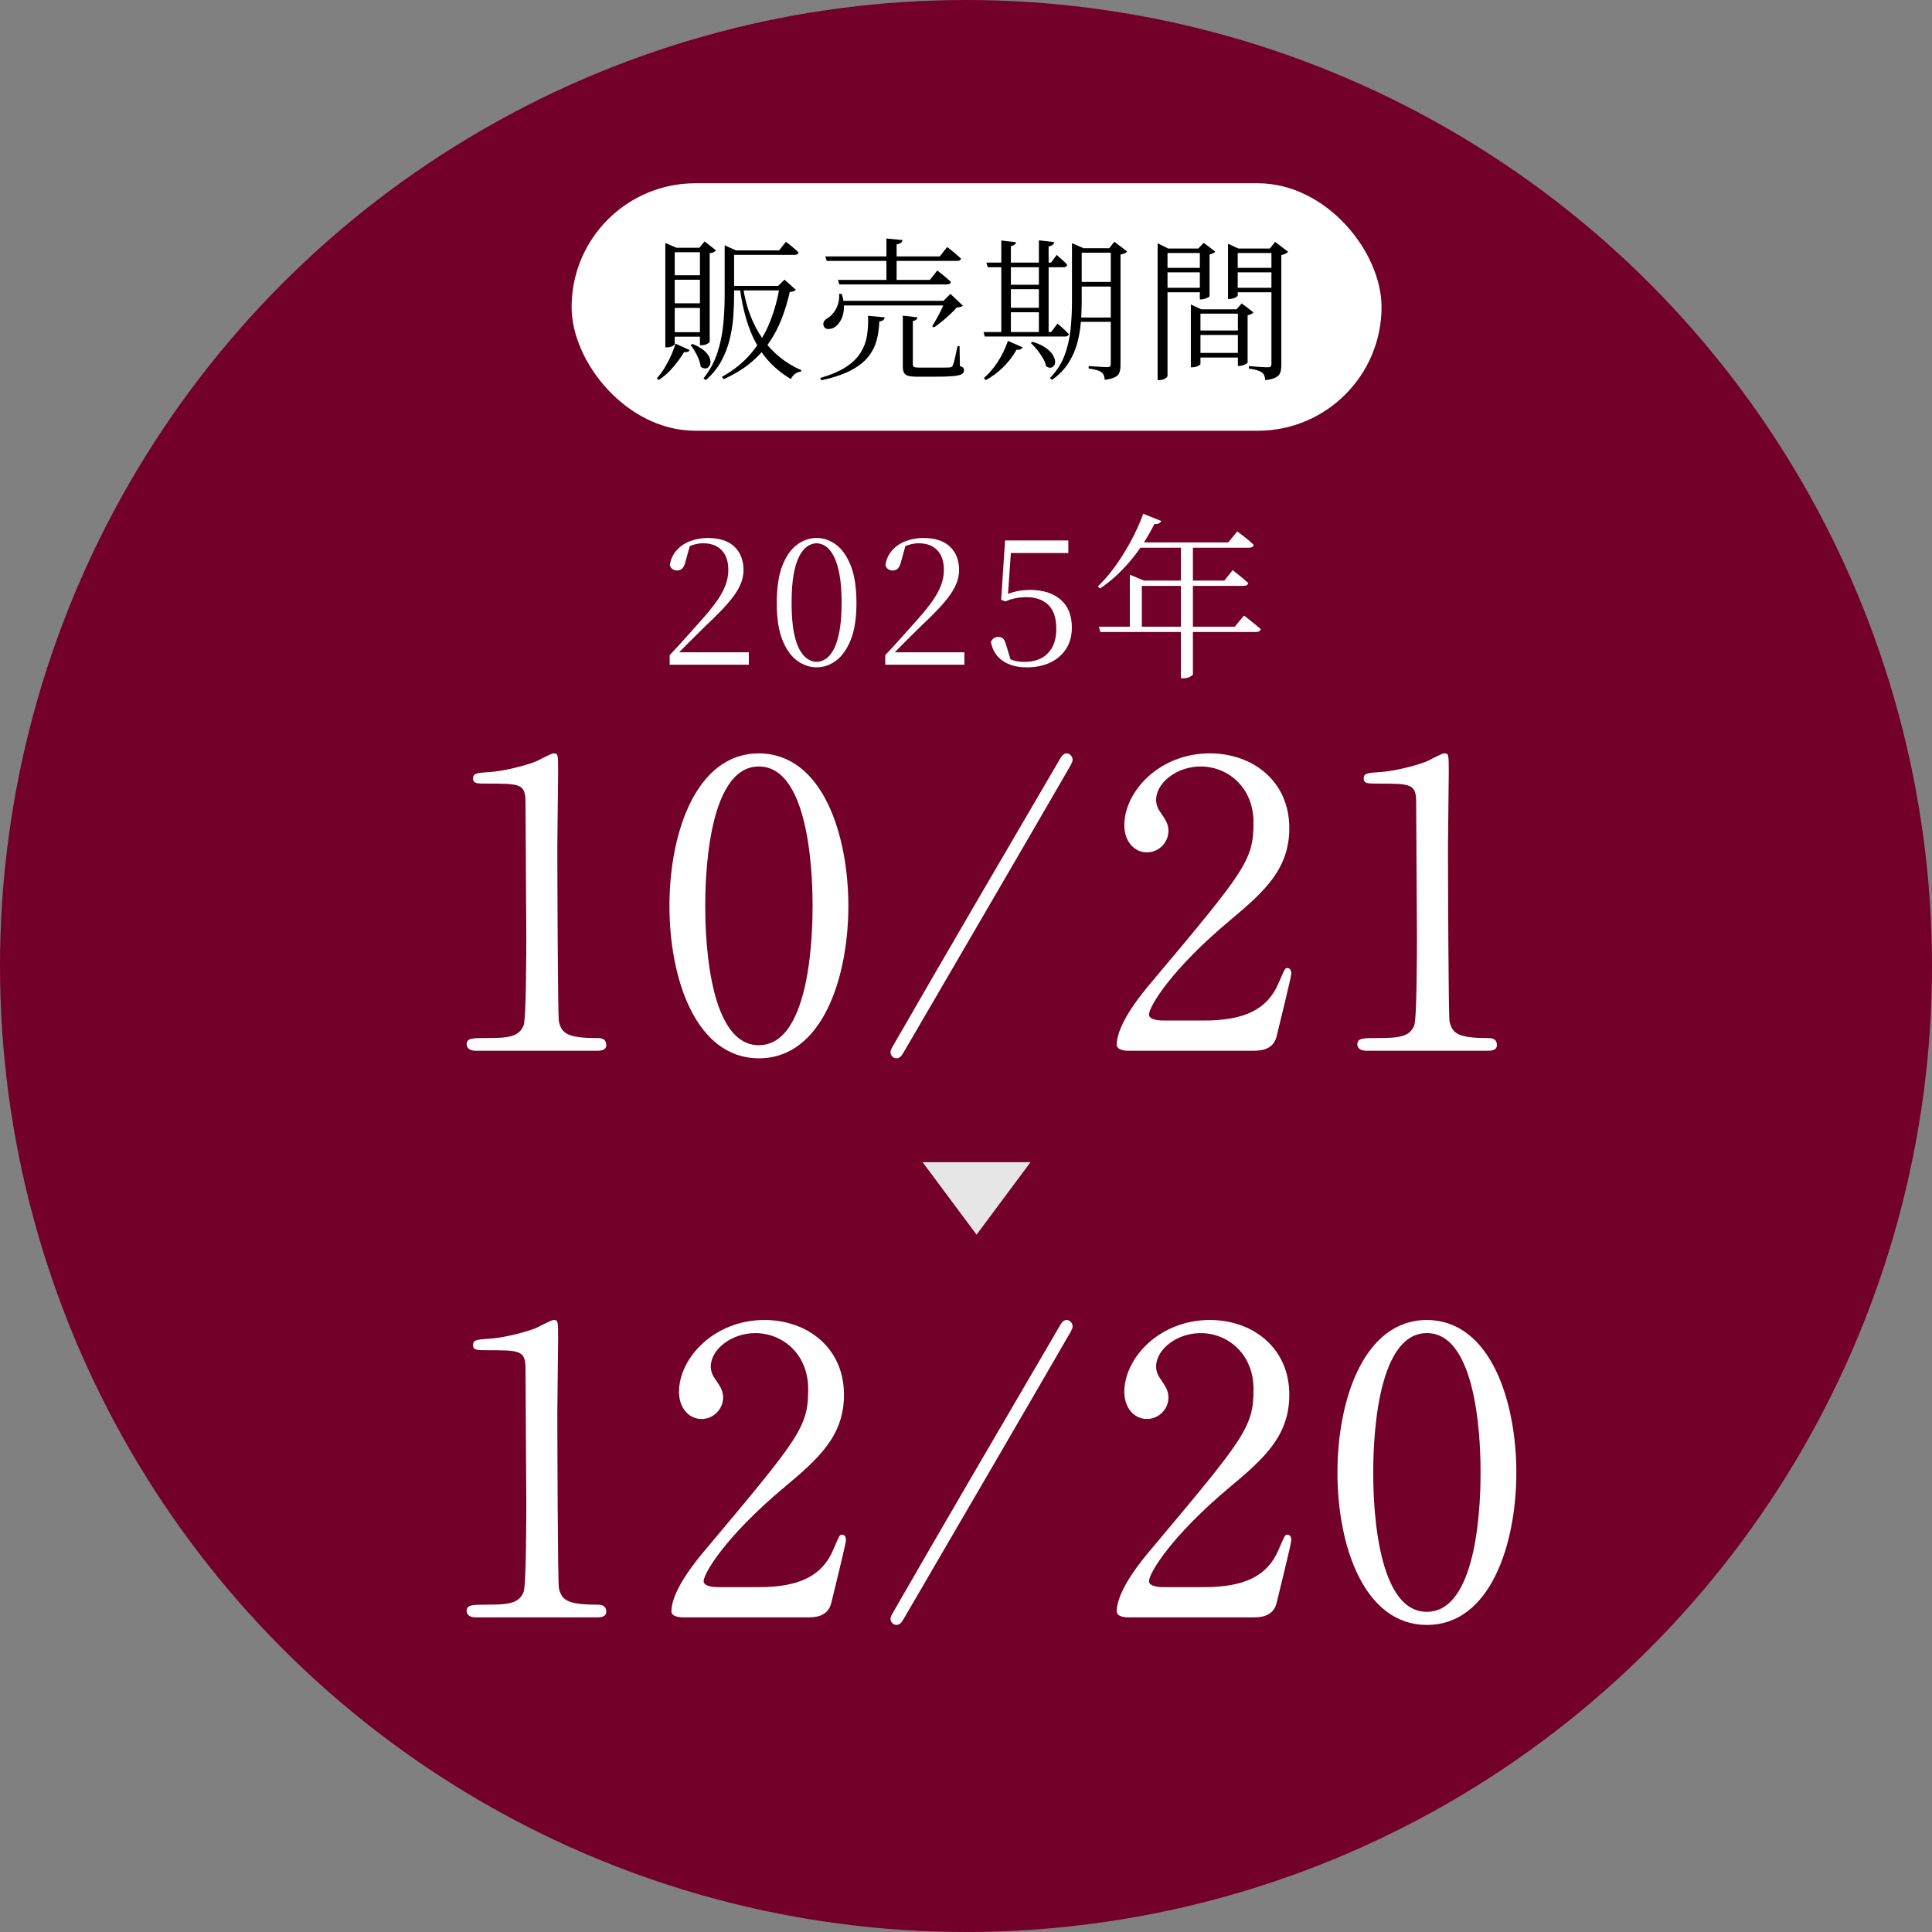
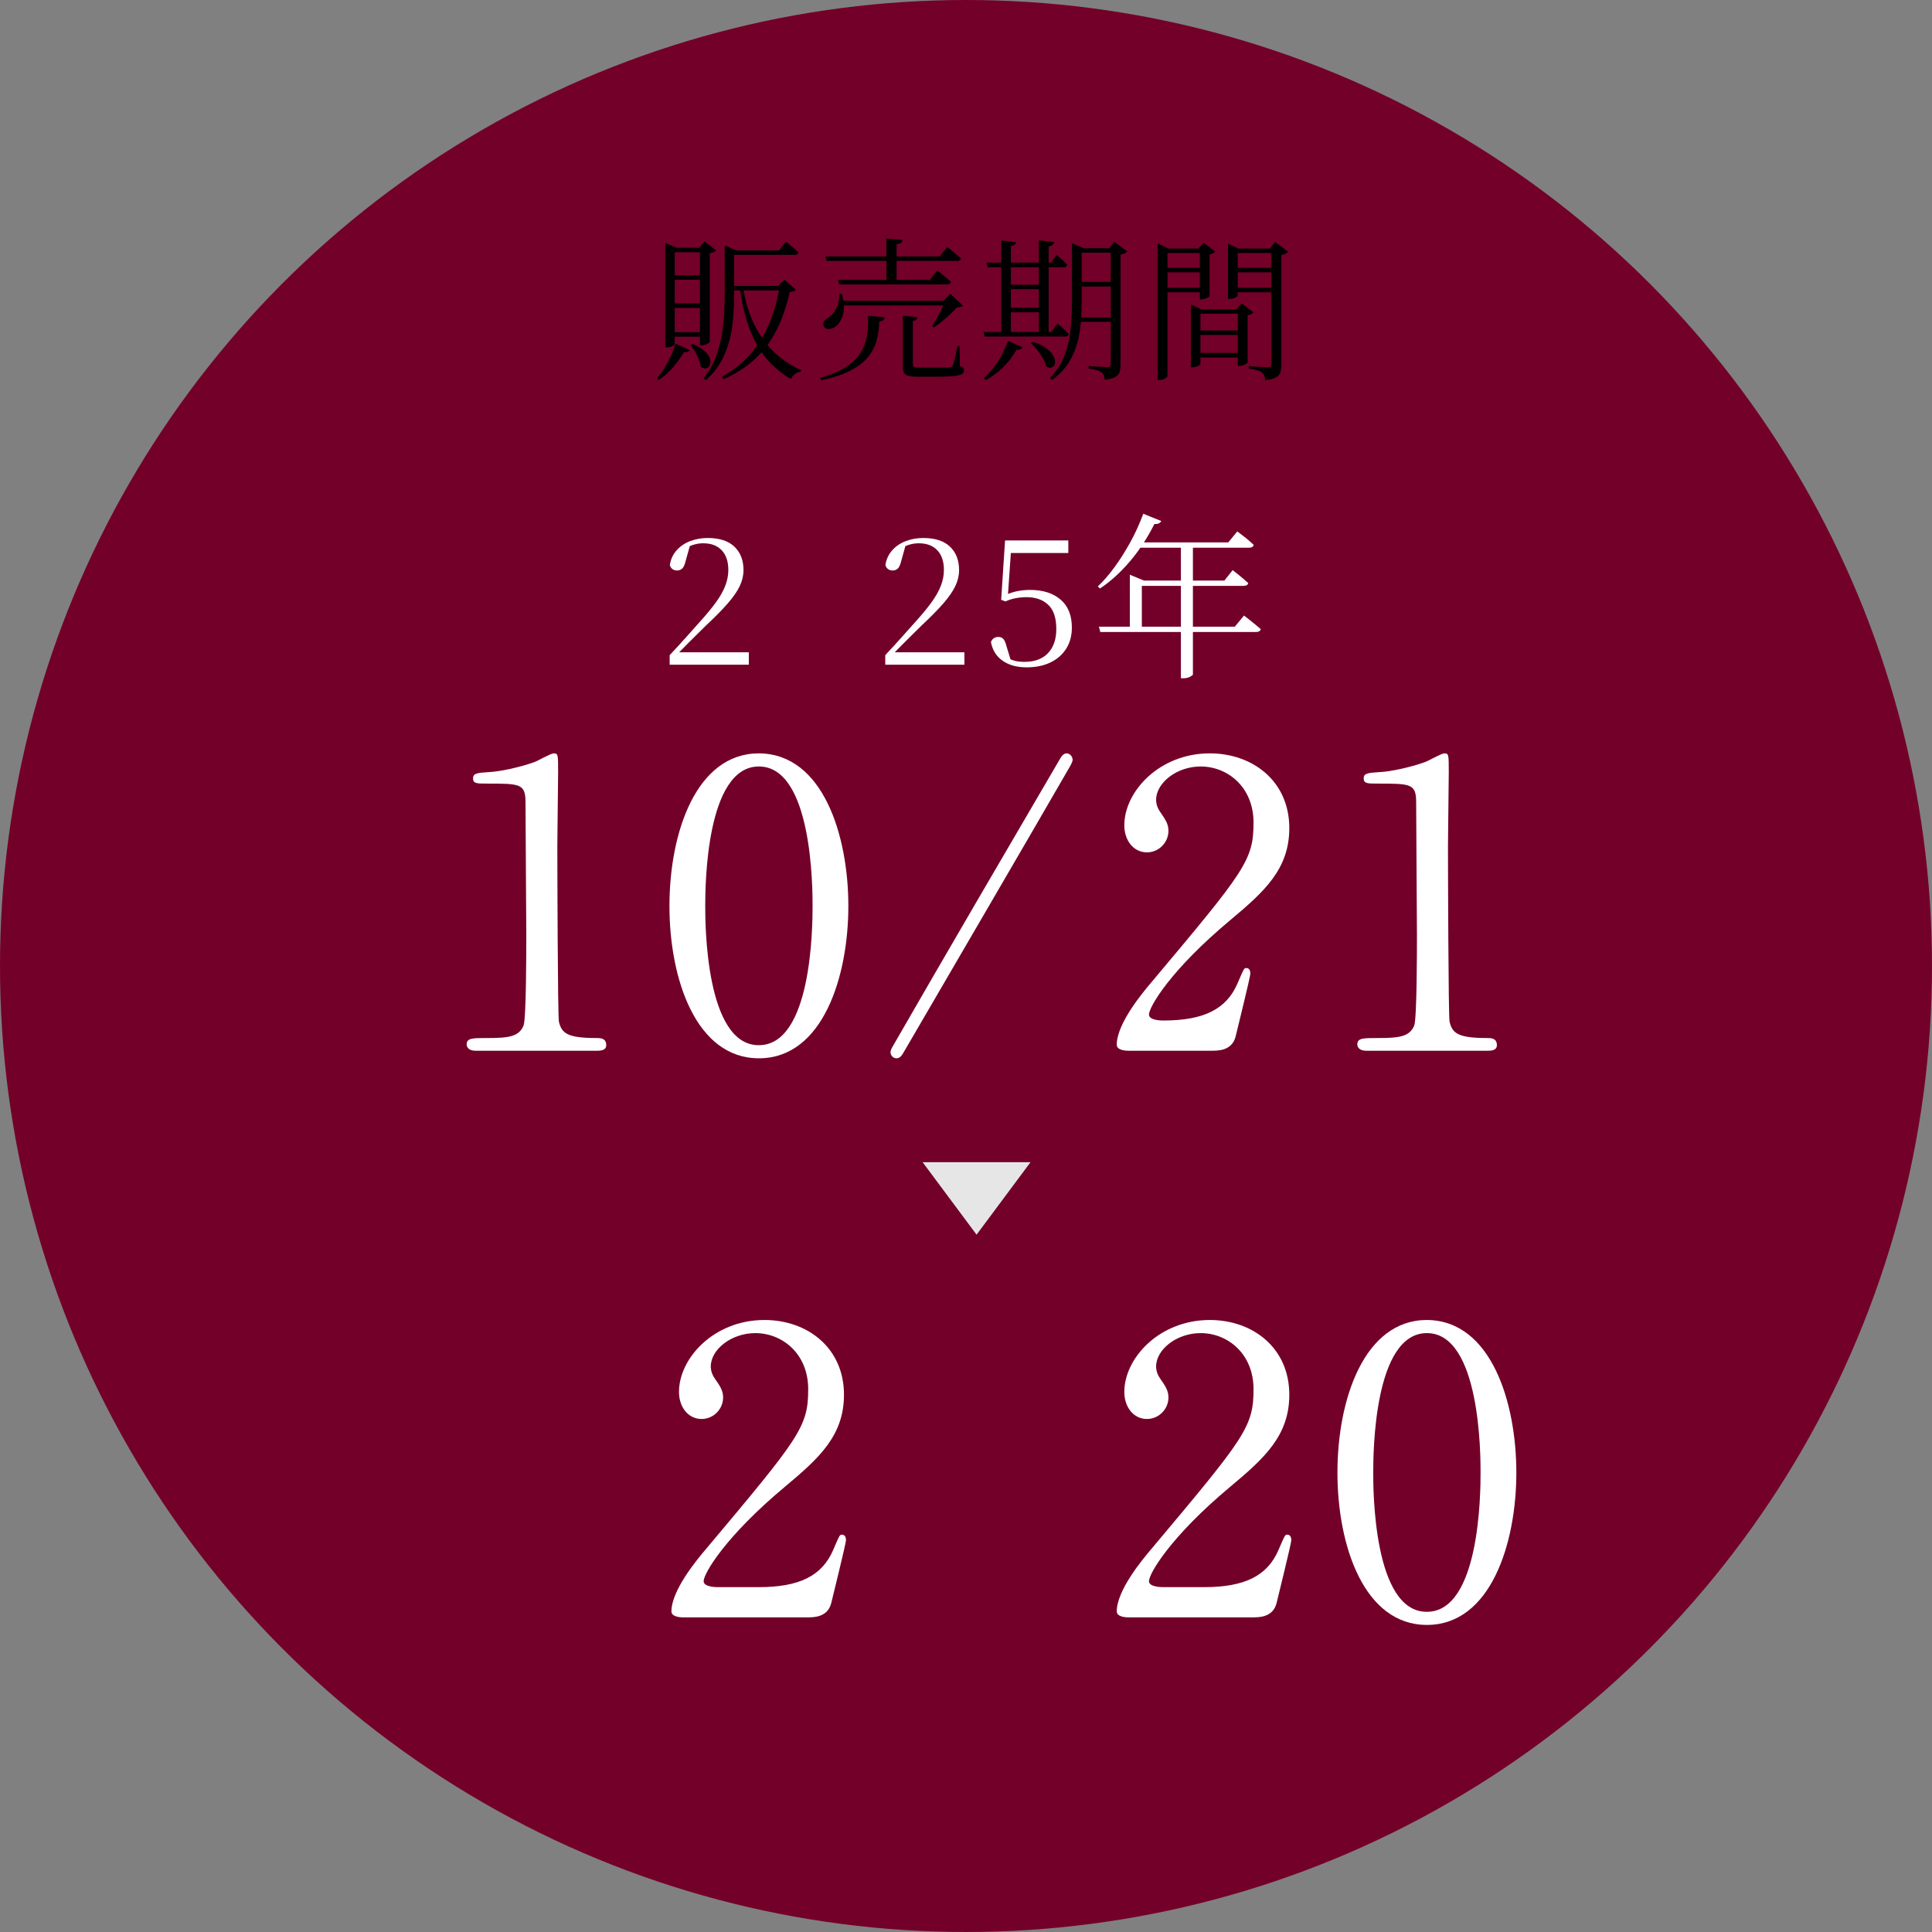
<svg xmlns="http://www.w3.org/2000/svg" id="_レイヤー_2" data-name="レイヤー 2" viewBox="0 0 170.845 170.845">
  <rect x="0" y="0" width="170.845" height="170.845" fill="#808080" stroke="none" />
  <defs>
    <style>
      .cls-1 {
        fill: #fff;
      }

      .cls-2 {
        fill: #e6e6e7;
      }

      .cls-3 {
        fill: #730028;
      }
    </style>
  </defs>
  <g id="design2">
    <g>
      <circle class="cls-3" cx="85.422" cy="85.422" r="85.422" />
      <path class="cls-2" d="M81.586,102.771h9.542l-4.771,6.41-4.771-6.41Z" />
-       <rect class="cls-1" x="50.547" y="16.206" width="71.62" height="21.884" rx="10.942" ry="10.942" />
      <g>
        <path d="M59.734,30.388l1.258.574c-.037.063-.091.111-.164.144-.073.032-.187.043-.342.034-.228.392-.535.82-.923,1.285s-.827.861-1.32,1.189l-.15-.178c.255-.273.49-.59.704-.95.214-.36.403-.725.567-1.094s.287-.704.369-1.005ZM58.832,21.91v-.424l.998.424h2.01l.465-.561,1.012.793c-.046.063-.114.116-.205.157-.091.041-.21.07-.355.089v7.849c0,.036-.073.094-.219.171s-.314.116-.506.116h-.137v-8.218h-2.229v8.122c0,.036-.064.094-.191.171-.128.077-.301.116-.52.116h-.123v-8.806ZM59.31,24.344h2.94v.396h-2.94v-.396ZM59.31,26.818h2.94v.41h-2.94v-.41ZM59.31,29.376h2.94v.396h-2.94v-.396ZM61.238,30.415c.401.164.72.342.957.533s.403.383.499.574c.096.191.139.364.13.52-.009.155-.055.282-.137.383-.082.101-.189.152-.322.157s-.267-.048-.403-.157c-.036-.31-.146-.645-.328-1.005-.182-.36-.369-.663-.561-.909l.164-.096ZM64.082,22.143v-.451l.998.451h-.164v3.965c0,.62-.025,1.263-.075,1.928-.05.666-.157,1.331-.322,1.997-.164.665-.412,1.304-.745,1.914s-.786,1.167-1.361,1.668l-.205-.15c.547-.692.953-1.438,1.217-2.235.264-.798.44-1.63.526-2.495.087-.866.13-1.737.13-2.612v-3.979ZM68.95,25.287h-.137l.561-.561.998.902c-.046.064-.109.107-.191.13-.082.023-.196.044-.342.062-.182.803-.417,1.579-.704,2.331-.287.753-.656,1.461-1.108,2.127-.451.665-1.007,1.271-1.668,1.818s-1.452,1.025-2.372,1.436l-.15-.205c1.048-.583,1.919-1.29,2.612-2.119.693-.829,1.24-1.748,1.641-2.756.401-1.007.688-2.062.862-3.165ZM64.342,25.287h4.895v.396h-4.895v-.396ZM64.52,22.143h4.376l.602-.766c.155.118.289.226.403.321s.237.198.369.308.248.214.349.314c-.036.146-.155.219-.355.219h-5.743v-.396ZM65.696,25.328c.137.921.351,1.764.643,2.529.292.767.654,1.459,1.087,2.079.433.62.937,1.164,1.511,1.634.574.47,1.217.859,1.928,1.169l-.041.123c-.183.019-.351.082-.506.191s-.282.265-.383.465c-.647-.383-1.226-.832-1.737-1.347s-.948-1.105-1.312-1.771c-.365-.666-.668-1.411-.909-2.236-.242-.824-.426-1.729-.554-2.714l.273-.123Z" />
        <path d="M76.757,27.926l1.477.137c-.018.119-.068.205-.15.26s-.191.092-.328.109c-.018.603-.1,1.167-.246,1.696-.146.528-.399,1.014-.759,1.456s-.873.836-1.538,1.183c-.666.347-1.527.634-2.584.861l-.096-.205c.948-.273,1.707-.597,2.277-.971.57-.374,1-.795,1.292-1.265s.481-.976.567-1.518c.087-.543.116-1.124.089-1.744ZM74.201,25.985h.232c.164.511.228.964.191,1.36s-.13.725-.28.984c-.15.261-.317.454-.499.582-.173.118-.365.18-.574.185-.21.004-.351-.075-.424-.239-.064-.146-.059-.285.014-.418.073-.132.182-.234.328-.308.191-.118.369-.282.533-.492.164-.209.292-.458.383-.745.091-.287.123-.59.096-.909ZM72.983,22.676h10.118l.656-.834c.173.128.321.244.444.349s.255.217.396.335.271.232.39.342c-.036.137-.155.205-.355.205h-11.527l-.123-.396ZM74.105,24.754h8.122l.656-.834c.164.128.308.241.431.342s.255.21.396.328c.141.118.267.232.376.342-.037.146-.155.219-.355.219h-9.517l-.109-.396ZM74.296,26.6h9.927v.41h-9.927v-.41ZM78.385,21.09l1.422.137c-.009.091-.052.171-.13.239-.078.068-.208.116-.39.144v3.418h-.903v-3.938ZM79.834,27.912l1.299.15c-.027.174-.164.283-.41.328v3.843c0,.101.032.171.096.212s.223.062.479.062h2.195c.232,0,.394-.005.485-.014.082-.009.141-.025.178-.048.036-.022.068-.07.096-.144.055-.101.118-.312.191-.636s.15-.677.232-1.06h.178l.027,1.764c.146.046.244.098.294.157s.075.135.075.226c0,.137-.066.246-.198.328s-.385.142-.759.178-.921.055-1.641.055h-1.49c-.365,0-.643-.025-.834-.075s-.321-.144-.39-.28-.103-.319-.103-.547v-4.499ZM83.581,26.6h-.15l.615-.615,1.107,1.053c-.091.082-.273.133-.547.15-.155.183-.346.381-.574.595-.228.215-.467.424-.718.629-.251.206-.49.386-.718.541l-.164-.109c.128-.201.267-.436.417-.705.15-.269.292-.542.424-.82.132-.277.234-.517.308-.718Z" />
        <path d="M86.972,29.362h5.989l.547-.752c.237.2.433.373.588.52.155.146.296.282.424.41-.037.146-.15.219-.342.219h-7.097l-.109-.396ZM89.132,30.142l1.299.574c-.037.073-.1.13-.191.171-.091.041-.205.053-.342.034-.347.61-.757,1.142-1.231,1.593-.474.451-.971.818-1.49,1.101l-.178-.178c.41-.347.809-.809,1.197-1.388.387-.579.699-1.215.937-1.907ZM87.231,23.223h5.716l.492-.684c.219.191.401.354.547.485.146.132.273.262.383.39-.027.146-.137.219-.328.219h-6.7l-.109-.41ZM88.544,21.268l1.299.15c-.009.082-.048.152-.116.212-.068.059-.18.103-.335.13v7.821h-.848v-8.313ZM88.982,27.215h3.323v.396h-3.323v-.396ZM88.995,25.178h3.295v.396h-3.295v-.396ZM91.306,30.224c.474.146.852.316,1.135.513.282.196.49.395.622.595s.21.388.232.561-.002.314-.075.424-.173.176-.301.198-.264-.021-.41-.13c-.046-.228-.144-.47-.294-.725s-.319-.499-.506-.731c-.187-.232-.372-.431-.554-.595l.15-.109ZM91.867,21.254l1.354.15c-.009.091-.05.171-.123.239s-.196.116-.369.144v7.794h-.861v-8.327ZM94.793,21.951v-.451l1.026.451h-.164v4.717c0,.62-.027,1.249-.082,1.888-.055.638-.166,1.258-.335,1.859s-.426,1.171-.772,1.709c-.347.538-.82,1.025-1.422,1.463l-.205-.15c.583-.602,1.012-1.26,1.285-1.976s.453-1.477.54-2.283c.086-.808.13-1.639.13-2.496v-4.73ZM95.203,24.932h3.528v.41h-3.528v-.41ZM95.203,28.076h3.487v.383h-3.487v-.383ZM95.244,21.951h3.487v.396h-3.487v-.396ZM98.225,21.951h-.137l.451-.574,1.135.861c-.1.137-.296.228-.588.273v9.763c0,.237-.027.446-.082.629s-.182.328-.383.438c-.201.109-.511.191-.93.246-.009-.146-.037-.275-.082-.39s-.114-.207-.205-.28c-.1-.073-.241-.137-.424-.191s-.419-.101-.711-.137v-.219c.282.019.52.034.711.048s.376.025.554.034c.178.009.299.014.363.014.127,0,.214-.022.26-.068.045-.046.068-.123.068-.232v-10.214Z" />
        <path d="M102.368,21.979v-.465l.943.465h3.172v.396h-3.241v10.87c0,.046-.032.096-.096.15-.064.055-.15.104-.26.15s-.232.068-.369.068h-.15v-11.636ZM102.792,23.688h3.637v.396h-3.637v-.396ZM102.792,25.451h3.637v.396h-3.637v-.396ZM105.308,27.352v-.424l.916.424h3.705v.383h-3.774v4.458c0,.027-.034.063-.103.109-.068.046-.157.087-.267.123s-.223.055-.342.055h-.137v-5.128ZM105.691,29.226h4.17v.396h-4.17v-.396ZM105.691,31.208h4.17v.41h-4.17v-.41ZM106.101,21.979h-.137l.479-.506,1.025.779c-.036.046-.103.094-.198.144s-.198.084-.308.103v3.691c0,.027-.043.064-.13.109-.087.046-.185.087-.294.123-.109.037-.214.055-.314.055h-.123v-4.498ZM108.589,21.979v-.424l.93.424h3.323v.396h-3.391v3.773c0,.019-.036.053-.109.103-.073.051-.164.094-.273.13-.109.037-.228.055-.355.055h-.123v-4.457ZM109.068,23.688h3.747v.396h-3.747v-.396ZM109.068,25.451h3.747v.396h-3.747v-.396ZM109.464,27.352h-.123l.465-.52,1.039.793c-.037.046-.1.094-.191.144-.091.051-.201.085-.328.103v4.185c0,.027-.041.066-.123.116-.082.05-.178.094-.287.13s-.219.055-.328.055h-.123v-5.005ZM112.432,21.979h-.137l.465-.588,1.148.875c-.046.055-.121.109-.226.164s-.23.096-.376.123v9.735c0,.237-.027.446-.082.629s-.182.333-.383.451c-.201.118-.52.2-.957.246-.009-.146-.036-.278-.082-.396s-.114-.21-.205-.273c-.109-.082-.253-.15-.431-.205s-.422-.104-.731-.15v-.219c.282.027.524.048.725.062.2.014.392.025.574.034s.305.014.369.014c.128,0,.214-.022.26-.068.045-.046.068-.123.068-.232v-10.2Z" />
      </g>
      <g>
        <path class="cls-1" d="M42.076,92.916c-.773,0-.809-.457-.809-.562,0-.562.527-.562,1.793-.562,1.898,0,2.812-.105,3.234-1.09.246-.598.246-6.785.246-8.016,0-1.688-.07-9.879-.07-11.742,0-1.652-.492-1.652-3.445-1.652-.844,0-1.195,0-1.195-.457s.352-.492,1.441-.562c.844-.035,2.602-.387,3.973-.879.246-.07,1.441-.773,1.723-.773.387,0,.387.105.387,1.688,0,.949-.07,5.484-.07,6.539,0,1.617.035,15.117.141,15.504.246,1.02.738,1.441,3.34,1.441.316,0,.844,0,.844.633,0,.492-.562.492-.879.492h-10.652Z" />
        <path class="cls-1" d="M67.109,93.584c-5.555,0-7.91-6.996-7.91-13.465,0-6.539,2.391-13.5,7.91-13.5,5.695.035,7.91,7.312,7.91,13.5,0,6.223-2.25,13.465-7.91,13.465ZM67.109,67.779c-4.676,0-4.746,10.547-4.746,12.34,0,1.441,0,12.34,4.746,12.305,4.676,0,4.746-10.477,4.746-12.305,0-1.477,0-12.34-4.746-12.34Z" />
        <path class="cls-1" d="M94.85,67.182c0,.141-.07.281-.176.492-4.078,7.066-10.652,18.316-14.766,25.383-.176.316-.352.527-.633.527-.316,0-.527-.281-.527-.527,0-.141.07-.316.176-.492,4.078-7.102,10.652-18.352,14.766-25.383.176-.316.352-.562.633-.562s.527.281.527.562Z" />
-         <path class="cls-1" d="M99.774,92.916c-.211,0-1.02-.035-1.02-.527,0-1.863,2.25-4.57,3.059-5.52,8.297-9.879,9.035-10.793,9.035-14.133,0-3.129-2.285-4.957-4.676-4.957-2.109,0-3.938,1.441-3.938,2.953,0,.105,0,.562.352,1.055.457.668.738,1.055.738,1.688,0,1.02-.844,1.898-1.898,1.898-1.195,0-2.004-1.055-2.004-2.391,0-2.988,3.094-6.363,7.559-6.363,3.797,0,7.031,2.461,7.031,6.609,0,3.621-2.215,5.625-5.203,8.121-5.309,4.43-7.207,7.699-7.207,8.367,0,.527,1.125.527,1.266.527h3.621c3.551,0,5.59-.984,6.574-3.305.562-1.301.562-1.336.773-1.336.352,0,.352.422.352.492,0,.281-1.125,4.816-1.301,5.555-.316,1.266-1.547,1.266-2.109,1.266h-11.004Z" />
+         <path class="cls-1" d="M99.774,92.916c-.211,0-1.02-.035-1.02-.527,0-1.863,2.25-4.57,3.059-5.52,8.297-9.879,9.035-10.793,9.035-14.133,0-3.129-2.285-4.957-4.676-4.957-2.109,0-3.938,1.441-3.938,2.953,0,.105,0,.562.352,1.055.457.668.738,1.055.738,1.688,0,1.02-.844,1.898-1.898,1.898-1.195,0-2.004-1.055-2.004-2.391,0-2.988,3.094-6.363,7.559-6.363,3.797,0,7.031,2.461,7.031,6.609,0,3.621-2.215,5.625-5.203,8.121-5.309,4.43-7.207,7.699-7.207,8.367,0,.527,1.125.527,1.266.527c3.551,0,5.59-.984,6.574-3.305.562-1.301.562-1.336.773-1.336.352,0,.352.422.352.492,0,.281-1.125,4.816-1.301,5.555-.316,1.266-1.547,1.266-2.109,1.266h-11.004Z" />
        <path class="cls-1" d="M120.835,92.916c-.773,0-.809-.457-.809-.562,0-.562.527-.562,1.793-.562,1.898,0,2.812-.105,3.234-1.09.246-.598.246-6.785.246-8.016,0-1.688-.07-9.879-.07-11.742,0-1.652-.492-1.652-3.445-1.652-.844,0-1.195,0-1.195-.457s.352-.492,1.441-.562c.844-.035,2.602-.387,3.973-.879.246-.07,1.441-.773,1.723-.773.387,0,.387.105.387,1.688,0,.949-.07,5.484-.07,6.539,0,1.617.035,15.117.141,15.504.246,1.02.738,1.441,3.34,1.441.316,0,.844,0,.844.633,0,.492-.562.492-.879.492h-10.652Z" />
      </g>
      <g>
-         <path class="cls-1" d="M42.076,143.022c-.773,0-.809-.457-.809-.562,0-.562.527-.562,1.793-.562,1.898,0,2.812-.105,3.234-1.09.246-.598.246-6.785.246-8.016,0-1.688-.07-9.879-.07-11.742,0-1.652-.492-1.652-3.445-1.652-.844,0-1.195,0-1.195-.457s.352-.492,1.441-.562c.844-.035,2.602-.387,3.973-.879.246-.07,1.441-.773,1.723-.773.387,0,.387.105.387,1.688,0,.949-.07,5.484-.07,6.539,0,1.617.035,15.117.141,15.504.246,1.02.738,1.441,3.34,1.441.316,0,.844,0,.844.633,0,.492-.562.492-.879.492h-10.652Z" />
        <path class="cls-1" d="M60.394,143.022c-.211,0-1.02-.035-1.02-.527,0-1.863,2.25-4.57,3.059-5.52,8.297-9.879,9.035-10.793,9.035-14.133,0-3.129-2.285-4.957-4.676-4.957-2.109,0-3.938,1.441-3.938,2.953,0,.105,0,.562.352,1.055.457.668.738,1.055.738,1.688,0,1.02-.844,1.898-1.898,1.898-1.195,0-2.004-1.055-2.004-2.391,0-2.988,3.094-6.363,7.559-6.363,3.797,0,7.031,2.461,7.031,6.609,0,3.621-2.215,5.625-5.203,8.121-5.309,4.43-7.207,7.699-7.207,8.367,0,.527,1.125.527,1.266.527h3.621c3.551,0,5.59-.984,6.574-3.305.562-1.301.562-1.336.773-1.336.352,0,.352.422.352.492,0,.281-1.125,4.816-1.301,5.555-.316,1.266-1.547,1.266-2.109,1.266h-11.004Z" />
-         <path class="cls-1" d="M94.85,117.287c0,.141-.07.281-.176.492-4.078,7.066-10.652,18.316-14.766,25.383-.176.316-.352.527-.633.527-.316,0-.527-.281-.527-.527,0-.141.07-.316.176-.492,4.078-7.102,10.652-18.352,14.766-25.383.176-.316.352-.562.633-.562s.527.281.527.562Z" />
        <path class="cls-1" d="M99.774,143.022c-.211,0-1.02-.035-1.02-.527,0-1.863,2.25-4.57,3.059-5.52,8.297-9.879,9.035-10.793,9.035-14.133,0-3.129-2.285-4.957-4.676-4.957-2.109,0-3.938,1.441-3.938,2.953,0,.105,0,.562.352,1.055.457.668.738,1.055.738,1.688,0,1.02-.844,1.898-1.898,1.898-1.195,0-2.004-1.055-2.004-2.391,0-2.988,3.094-6.363,7.559-6.363,3.797,0,7.031,2.461,7.031,6.609,0,3.621-2.215,5.625-5.203,8.121-5.309,4.43-7.207,7.699-7.207,8.367,0,.527,1.125.527,1.266.527h3.621c3.551,0,5.59-.984,6.574-3.305.562-1.301.562-1.336.773-1.336.352,0,.352.422.352.492,0,.281-1.125,4.816-1.301,5.555-.316,1.266-1.547,1.266-2.109,1.266h-11.004Z" />
        <path class="cls-1" d="M126.179,143.69c-5.555,0-7.91-6.996-7.91-13.465,0-6.539,2.391-13.5,7.91-13.5,5.695.035,7.91,7.312,7.91,13.5,0,6.223-2.25,13.465-7.91,13.465ZM126.179,117.885c-4.676,0-4.746,10.547-4.746,12.34,0,1.441,0,12.34,4.746,12.305,4.676,0,4.746-10.477,4.746-12.305,0-1.477,0-12.34-4.746-12.34Z" />
      </g>
      <g>
        <path class="cls-1" d="M59.218,58.777v-.844c.531-.562,1.042-1.12,1.531-1.672.49-.553.922-1.037,1.297-1.453.531-.595.971-1.136,1.32-1.626.349-.489.61-.961.781-1.414s.258-.908.258-1.367c0-.75-.195-1.331-.586-1.742-.391-.412-.935-.617-1.633-.617-.281,0-.562.041-.844.125-.281.083-.594.224-.938.422l.641-.469-.422,1.516c-.073.312-.172.526-.297.641s-.281.172-.469.172c-.146,0-.276-.042-.391-.125-.115-.083-.193-.203-.235-.359.083-.521.289-.961.617-1.32s.732-.628,1.211-.805c.479-.178.985-.266,1.516-.266,1.042,0,1.831.255,2.367.766s.805,1.203.805,2.078c0,.469-.109.936-.328,1.398-.219.464-.568.972-1.047,1.523-.479.553-1.125,1.209-1.938,1.97-.167.166-.391.388-.672.664-.281.275-.592.583-.93.922-.339.339-.68.685-1.023,1.039l.141-.516.016.266h6.251v1.094h-7.001Z" />
-         <path class="cls-1" d="M72.219,59.011c-.615,0-1.19-.195-1.727-.586s-.971-1.003-1.305-1.836c-.334-.834-.5-1.923-.5-3.267,0-1.364.167-2.469.5-3.312.333-.844.768-1.461,1.305-1.852s1.112-.586,1.727-.586c.604,0,1.172.195,1.703.586s.966,1.008,1.305,1.852c.338.844.508,1.948.508,3.312,0,1.344-.169,2.433-.508,3.267-.339.833-.774,1.445-1.305,1.836s-1.099.586-1.703.586ZM72.219,58.527c.271,0,.539-.089.805-.266.266-.177.502-.464.711-.859.208-.396.375-.93.5-1.602s.188-1.498.188-2.478c0-1.01-.062-1.852-.188-2.523s-.292-1.208-.5-1.609c-.208-.401-.445-.693-.711-.875-.266-.183-.534-.273-.805-.273-.281,0-.555.088-.82.266-.266.177-.506.469-.719.875-.214.406-.38.945-.5,1.617-.12.672-.18,1.514-.18,2.523,0,.979.06,1.806.18,2.478.12.672.286,1.206.5,1.602.213.396.453.683.719.859s.539.266.82.266Z" />
        <path class="cls-1" d="M78.282,58.777v-.844c.531-.562,1.042-1.12,1.531-1.672.49-.553.922-1.037,1.297-1.453.531-.595.971-1.136,1.32-1.626.349-.489.61-.961.781-1.414s.258-.908.258-1.367c0-.75-.195-1.331-.586-1.742-.391-.412-.935-.617-1.633-.617-.281,0-.562.041-.844.125-.281.083-.594.224-.938.422l.641-.469-.422,1.516c-.073.312-.172.526-.297.641s-.281.172-.469.172c-.146,0-.276-.042-.391-.125-.115-.083-.193-.203-.235-.359.083-.521.289-.961.617-1.32s.732-.628,1.211-.805c.479-.178.985-.266,1.516-.266,1.042,0,1.831.255,2.367.766s.805,1.203.805,2.078c0,.469-.109.936-.328,1.398-.219.464-.568.972-1.047,1.523-.479.553-1.125,1.209-1.938,1.97-.167.166-.391.388-.672.664-.281.275-.592.583-.93.922-.339.339-.68.685-1.023,1.039l.141-.516.016.266h6.251v1.094h-7.001Z" />
        <path class="cls-1" d="M90.768,59.011c-.844,0-1.545-.192-2.102-.578-.557-.386-.904-.938-1.039-1.656.052-.146.135-.258.25-.336s.245-.117.391-.117c.198,0,.349.057.453.172.104.114.193.312.266.594l.438,1.438-.516-.453c.26.156.518.271.773.344.255.073.56.109.914.109.896,0,1.589-.258,2.078-.773.49-.516.734-1.227.734-2.133,0-.979-.24-1.693-.719-2.142-.479-.447-1.11-.672-1.891-.672-.708,0-1.339.125-1.891.375l-.375-.141.344-5.25h5.594v1.109h-5.344l.312-.719-.328,4.734-.484-.156c.417-.219.823-.372,1.219-.461.396-.088.813-.133,1.25-.133,1.125,0,2.021.284,2.688.852.667.568,1,1.394,1,2.478,0,.708-.164,1.325-.492,1.852-.328.526-.792.935-1.391,1.227-.599.292-1.31.438-2.133.438Z" />
        <path class="cls-1" d="M101.097,45.431l1.594.641c-.042.084-.109.151-.203.203-.094.053-.229.073-.406.062-.615,1.229-1.339,2.334-2.172,3.313-.834.979-1.714,1.776-2.641,2.391l-.188-.188c.5-.469.995-1.039,1.485-1.711.49-.672.956-1.411,1.399-2.219.443-.808.82-1.639,1.133-2.493ZM97.175,55.417h12.017l.813-.985c.198.156.375.295.531.415.156.119.318.25.484.391.167.141.323.273.469.398-.042.166-.182.25-.422.25h-13.767l-.125-.469ZM99.91,51.338v-.516l1.25.516h-.188v4.36h-1.062v-4.36ZM100.488,47.963h8.126l.797-.969c.188.146.36.275.516.391.156.114.315.242.477.383.161.141.315.278.461.414-.021.083-.065.146-.133.188-.068.041-.159.062-.273.062h-10.189l.219-.469ZM100.441,51.338h7.829l.734-.922c.188.146.352.276.492.391.141.115.289.237.446.367.156.131.302.258.438.383-.031.167-.172.25-.422.25h-9.517v-.469ZM104.426,47.963h1.062v11.688c0,.031-.081.094-.242.188-.162.094-.378.141-.648.141h-.172v-12.017Z" />
      </g>
    </g>
  </g>
</svg>